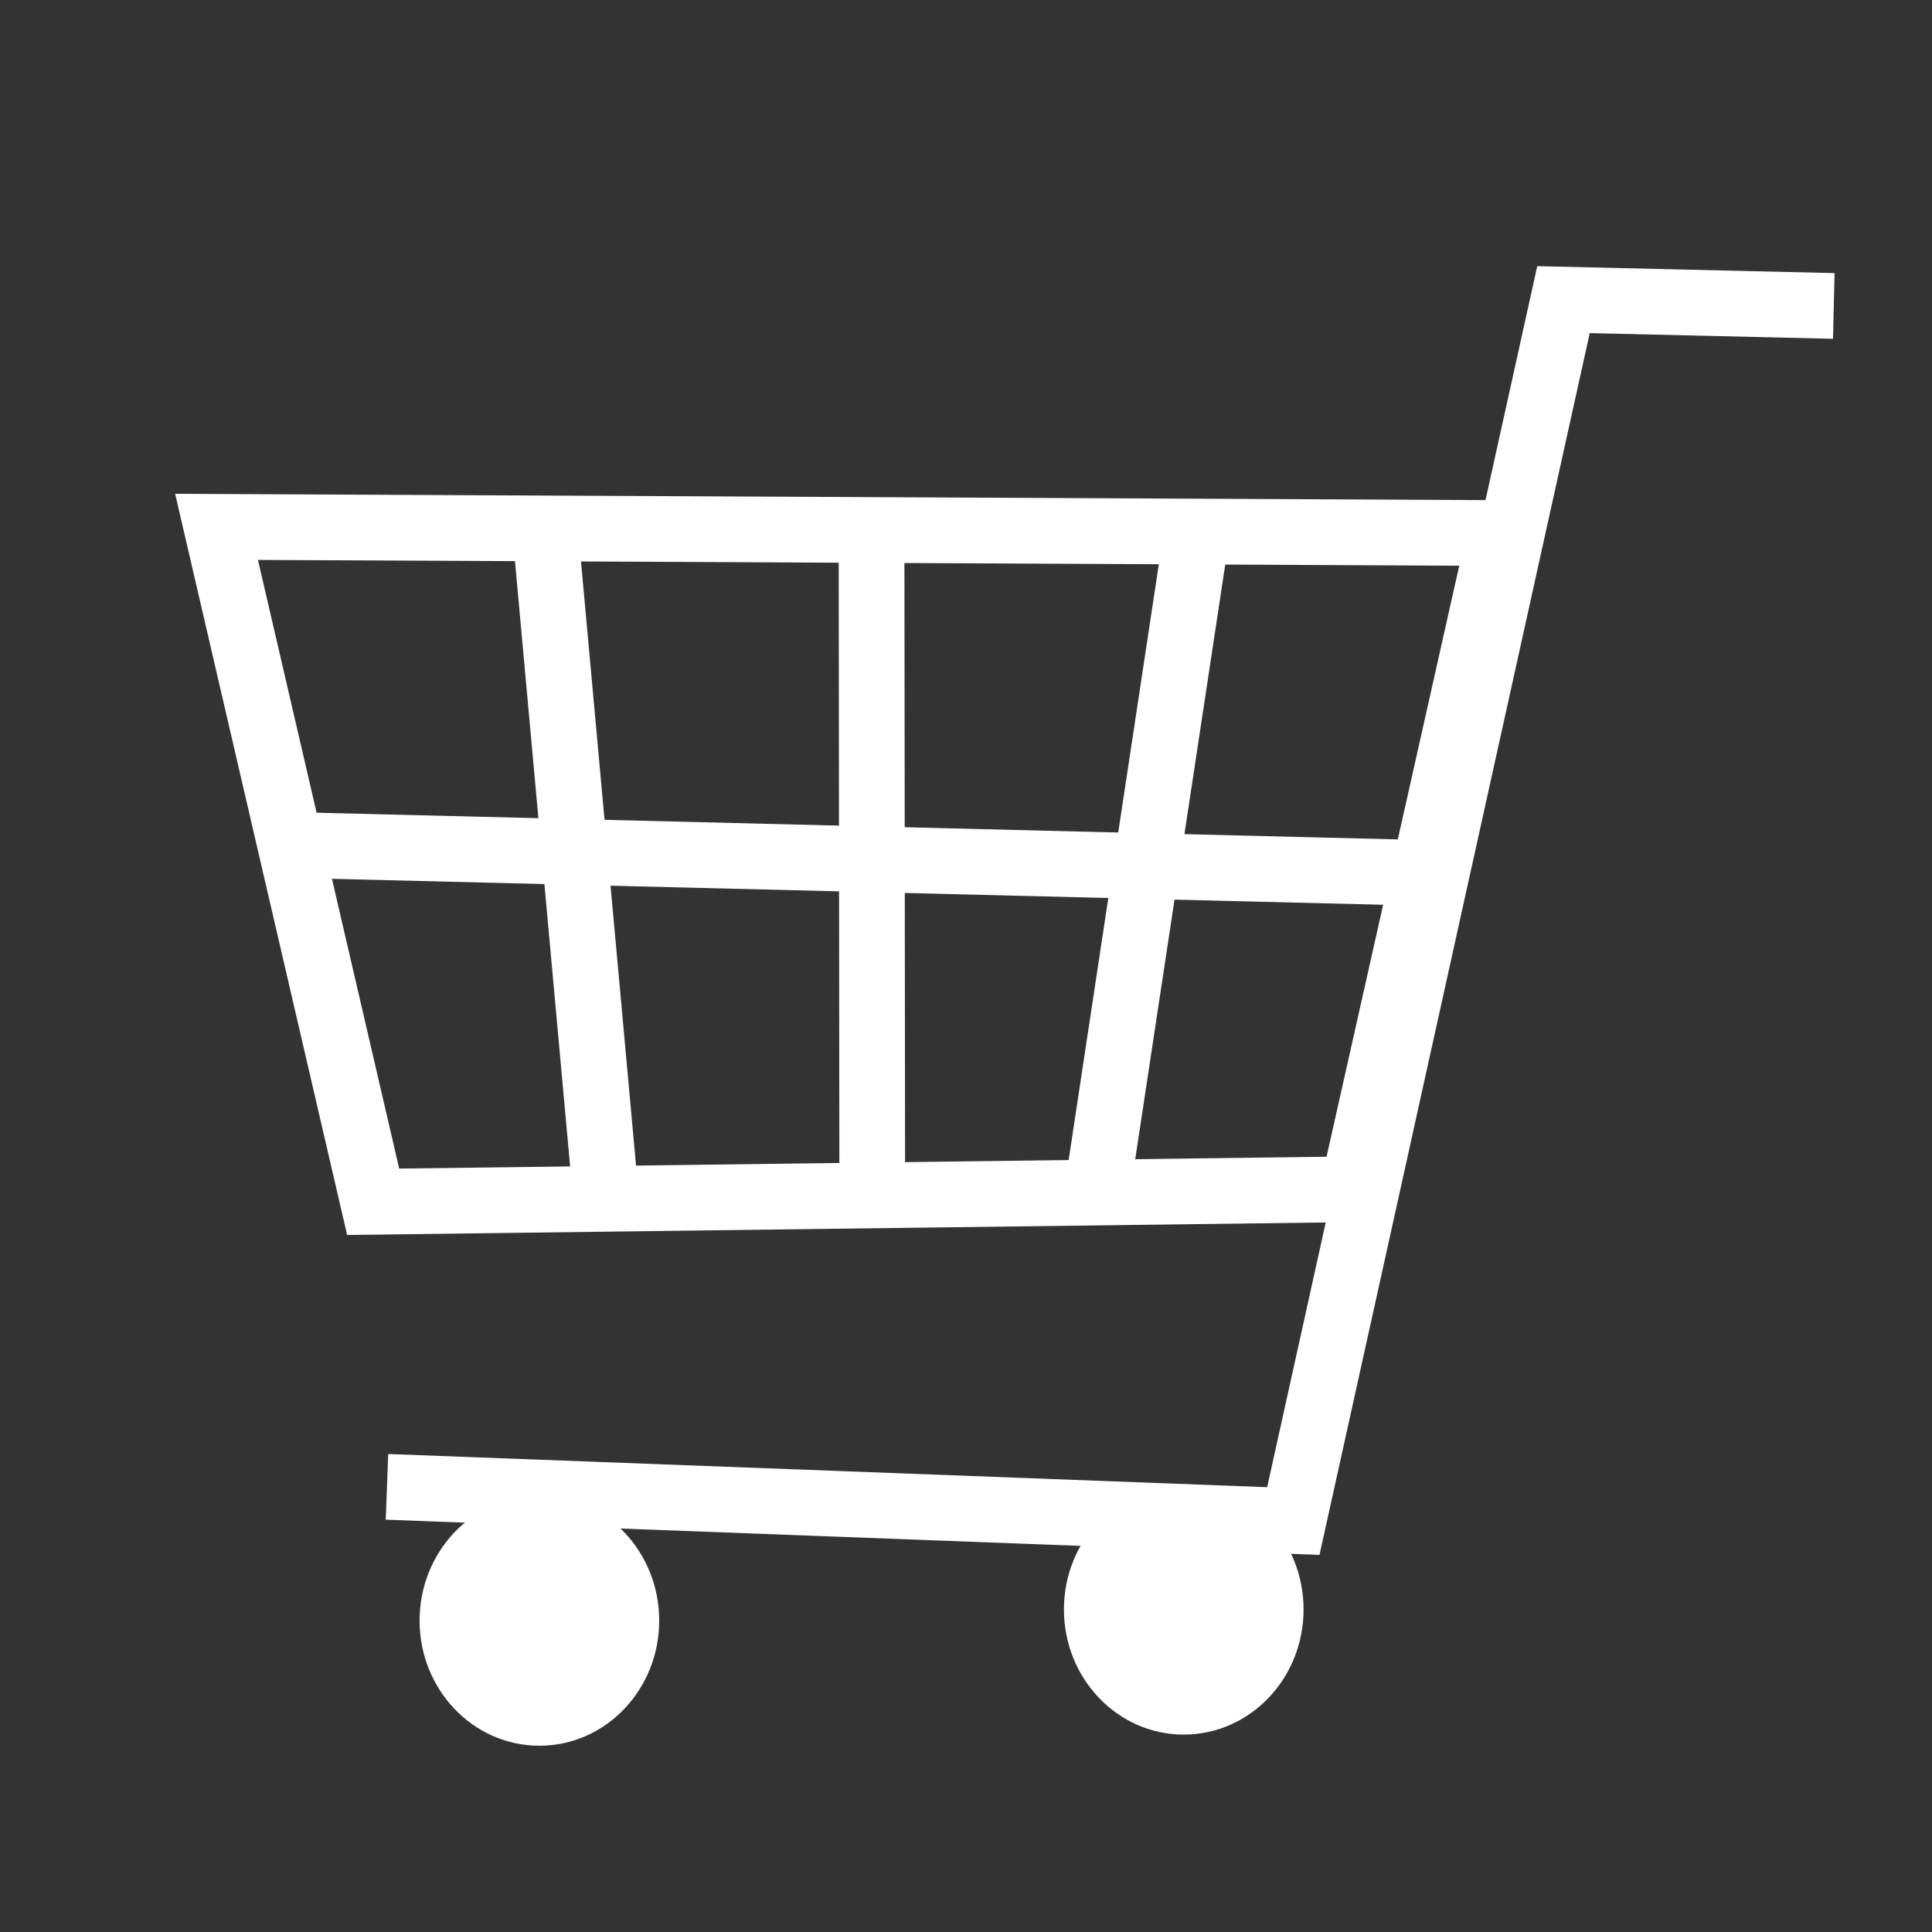
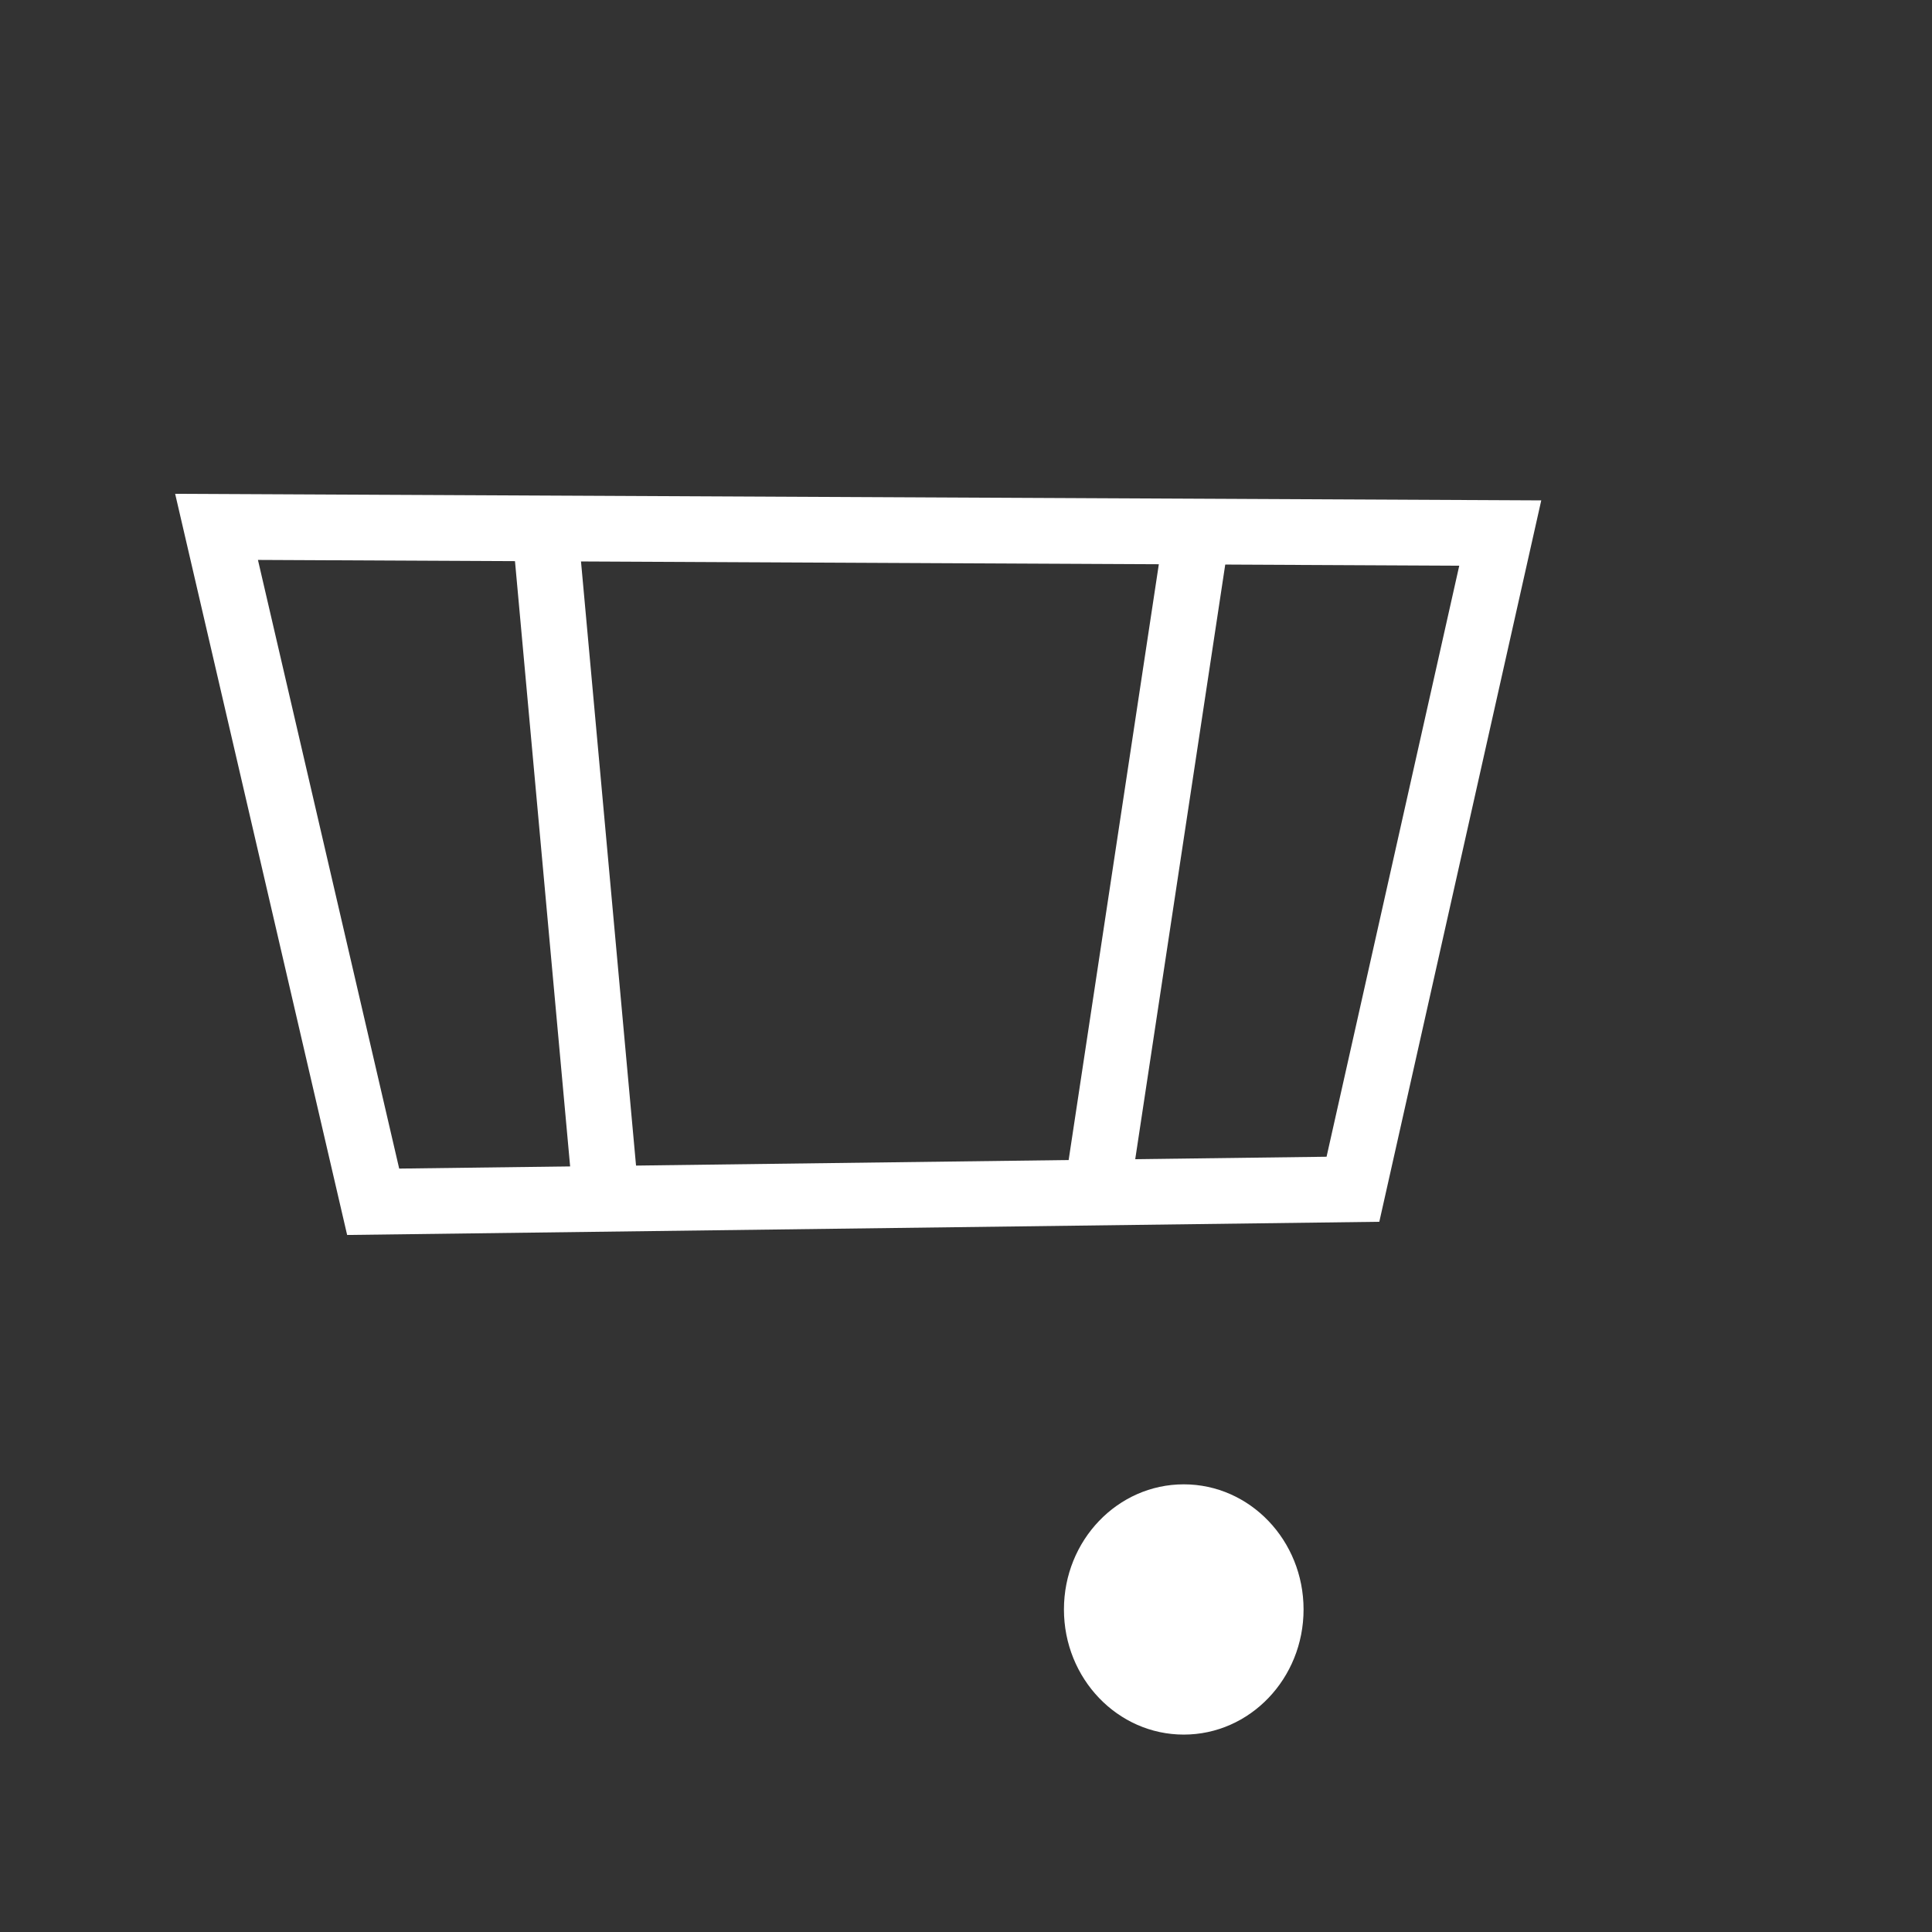
<svg xmlns="http://www.w3.org/2000/svg" version="1.1" id="Layer_1" x="0px" y="0px" viewBox="0 0 432 432" style="enable-background:new 0 0 432 432;" xml:space="preserve">
  <rect x="0" y="0" width="432" height="432" fill="#333333" stroke="none" />
  <style type="text/css">
	.st0{fill:none;stroke:#FFFFFF;stroke-width:14.693;stroke-miterlimit:10;}
	.st1{fill:#FFFFFF;}
</style>
  <polygon class="st0" points="48.42,117.81 335.46,119.19 302.52,265.92 83.44,268.72 " />
-   <polyline class="st0" points="86.53,332.46 289.19,340.11 349.6,67 410.04,68.41 " />
  <line class="st0" x1="121.83" y1="117.81" x2="135.52" y2="268.06" />
-   <line class="st0" x1="194.87" y1="113.4" x2="195.03" y2="260.2" />
  <line class="st0" x1="268.48" y1="113.4" x2="244.55" y2="271.49" />
-   <line class="st0" x1="64.92" y1="188.93" x2="318.4" y2="195.19" />
-   <ellipse class="st1" cx="120.61" cy="362.37" rx="26.79" ry="27.98" />
  <ellipse class="st1" cx="264.69" cy="359.88" rx="26.79" ry="27.98" />
</svg>